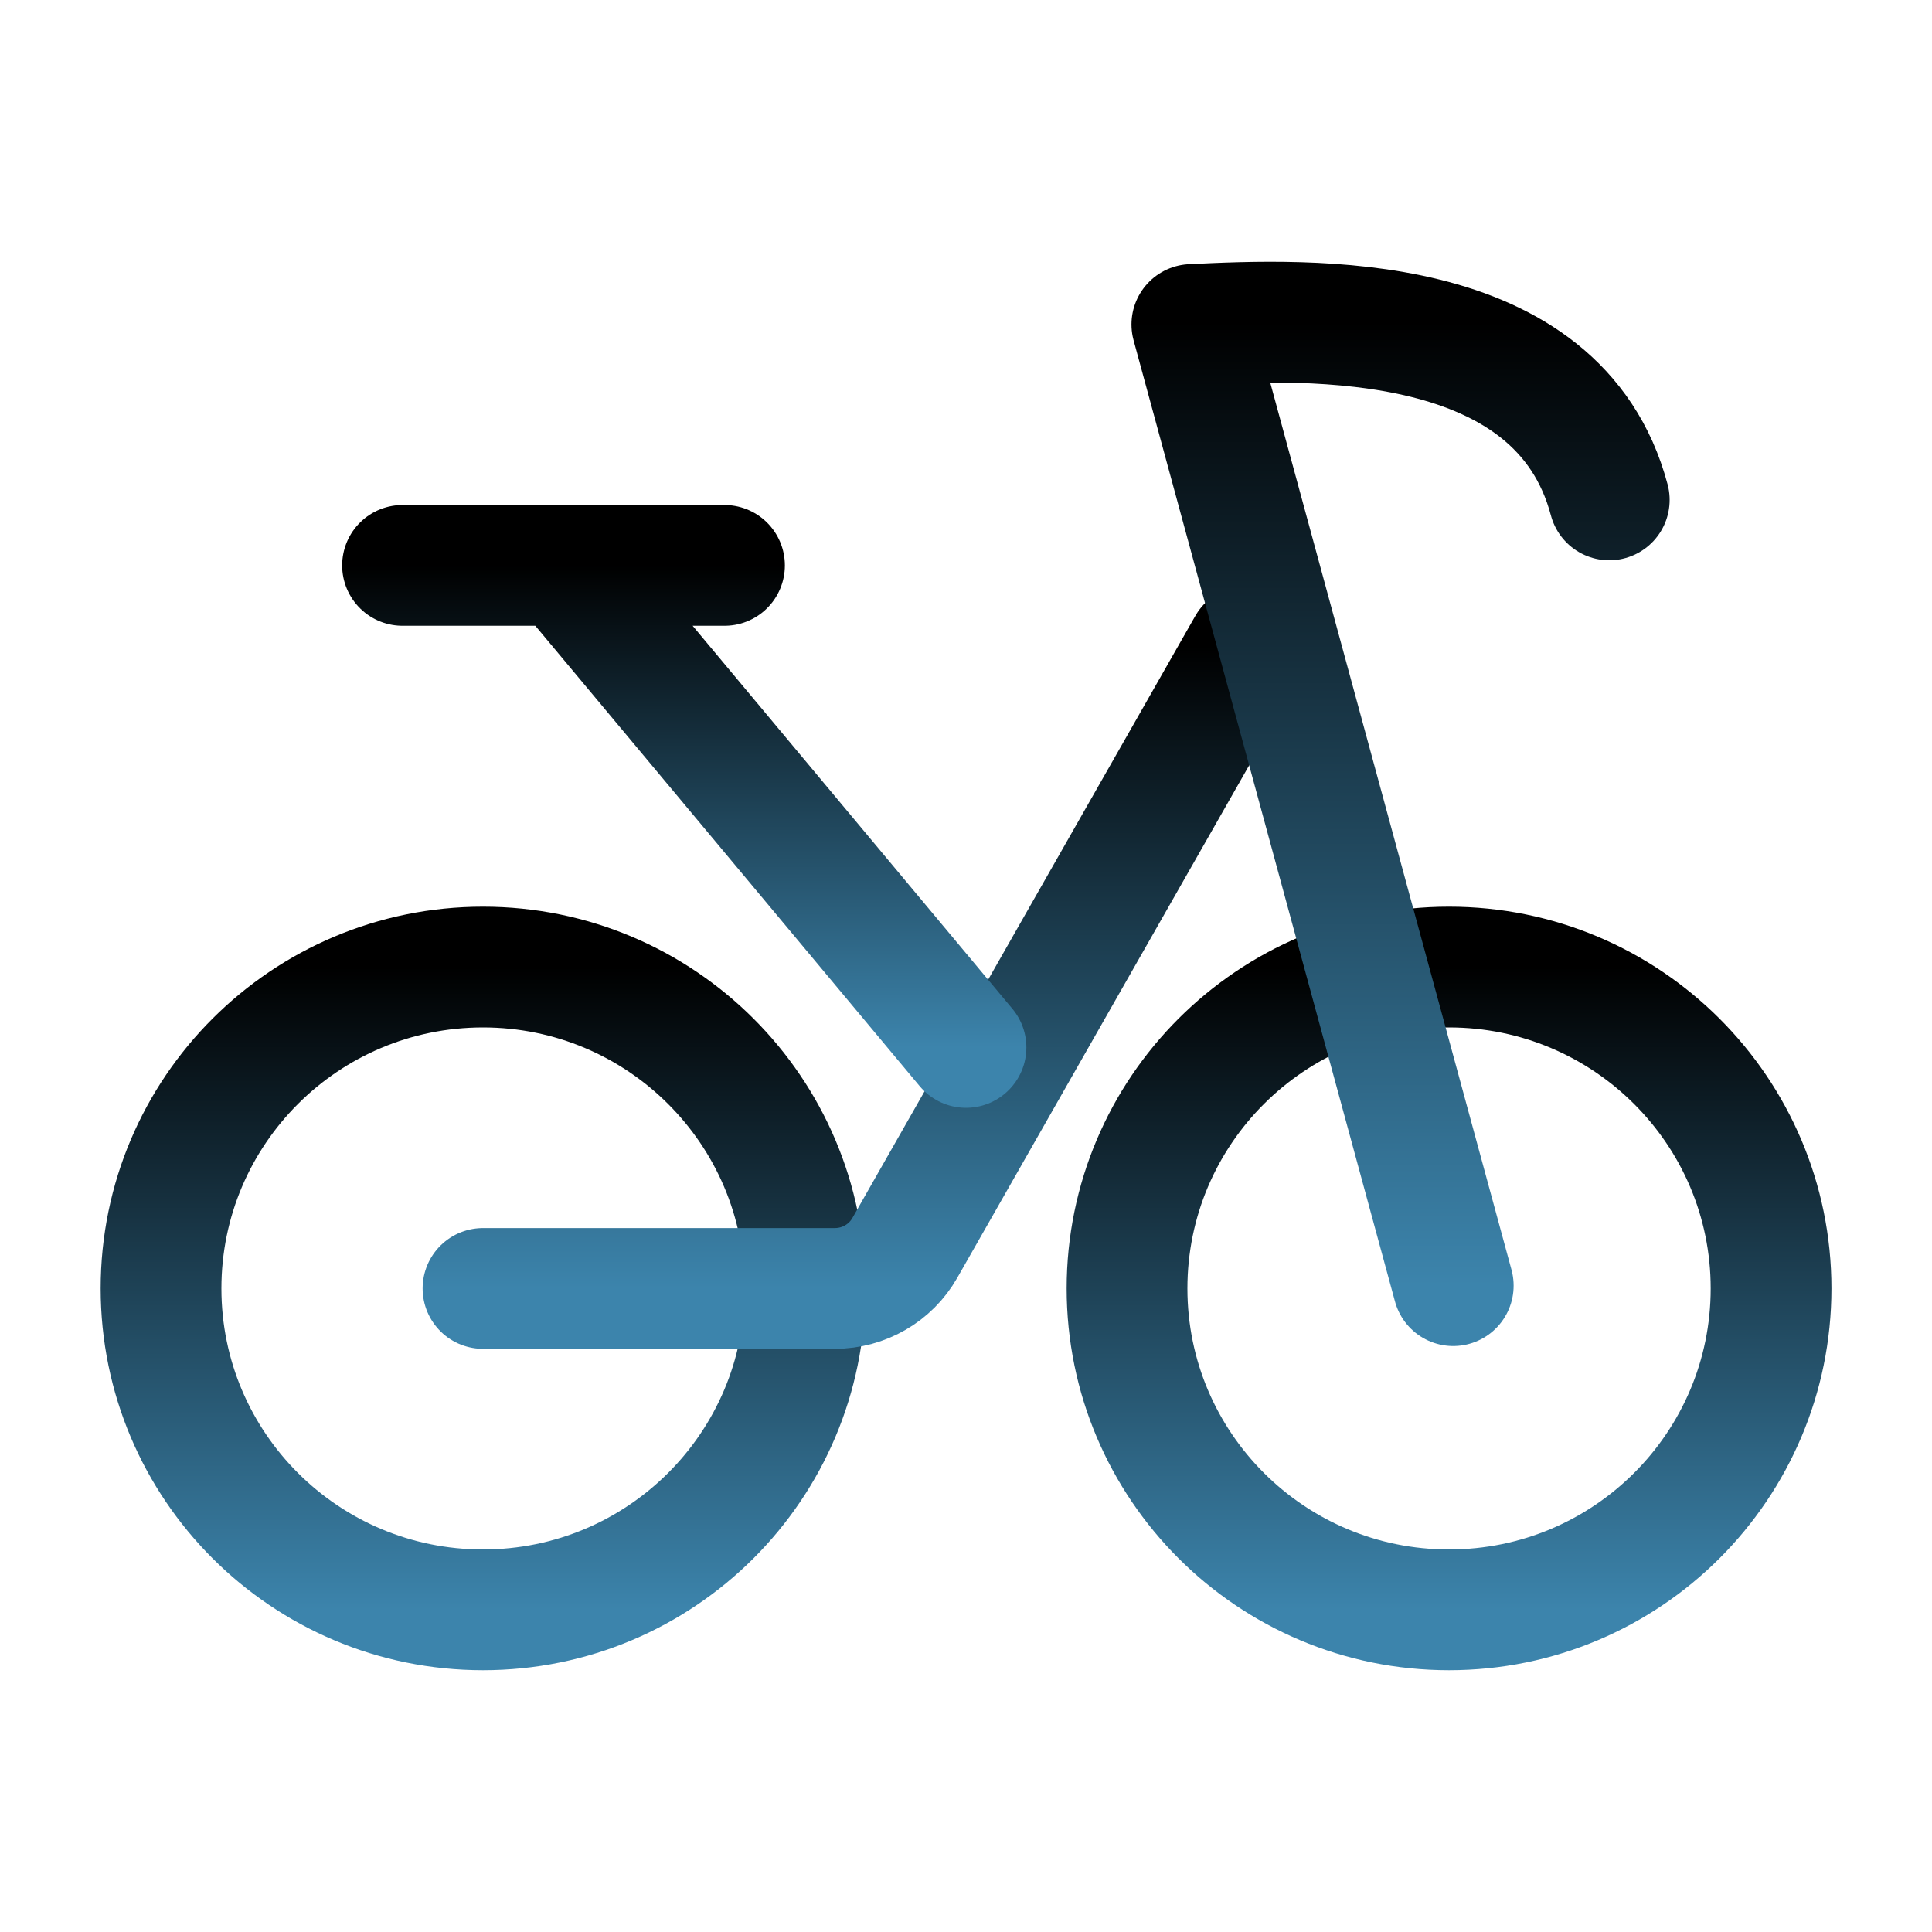
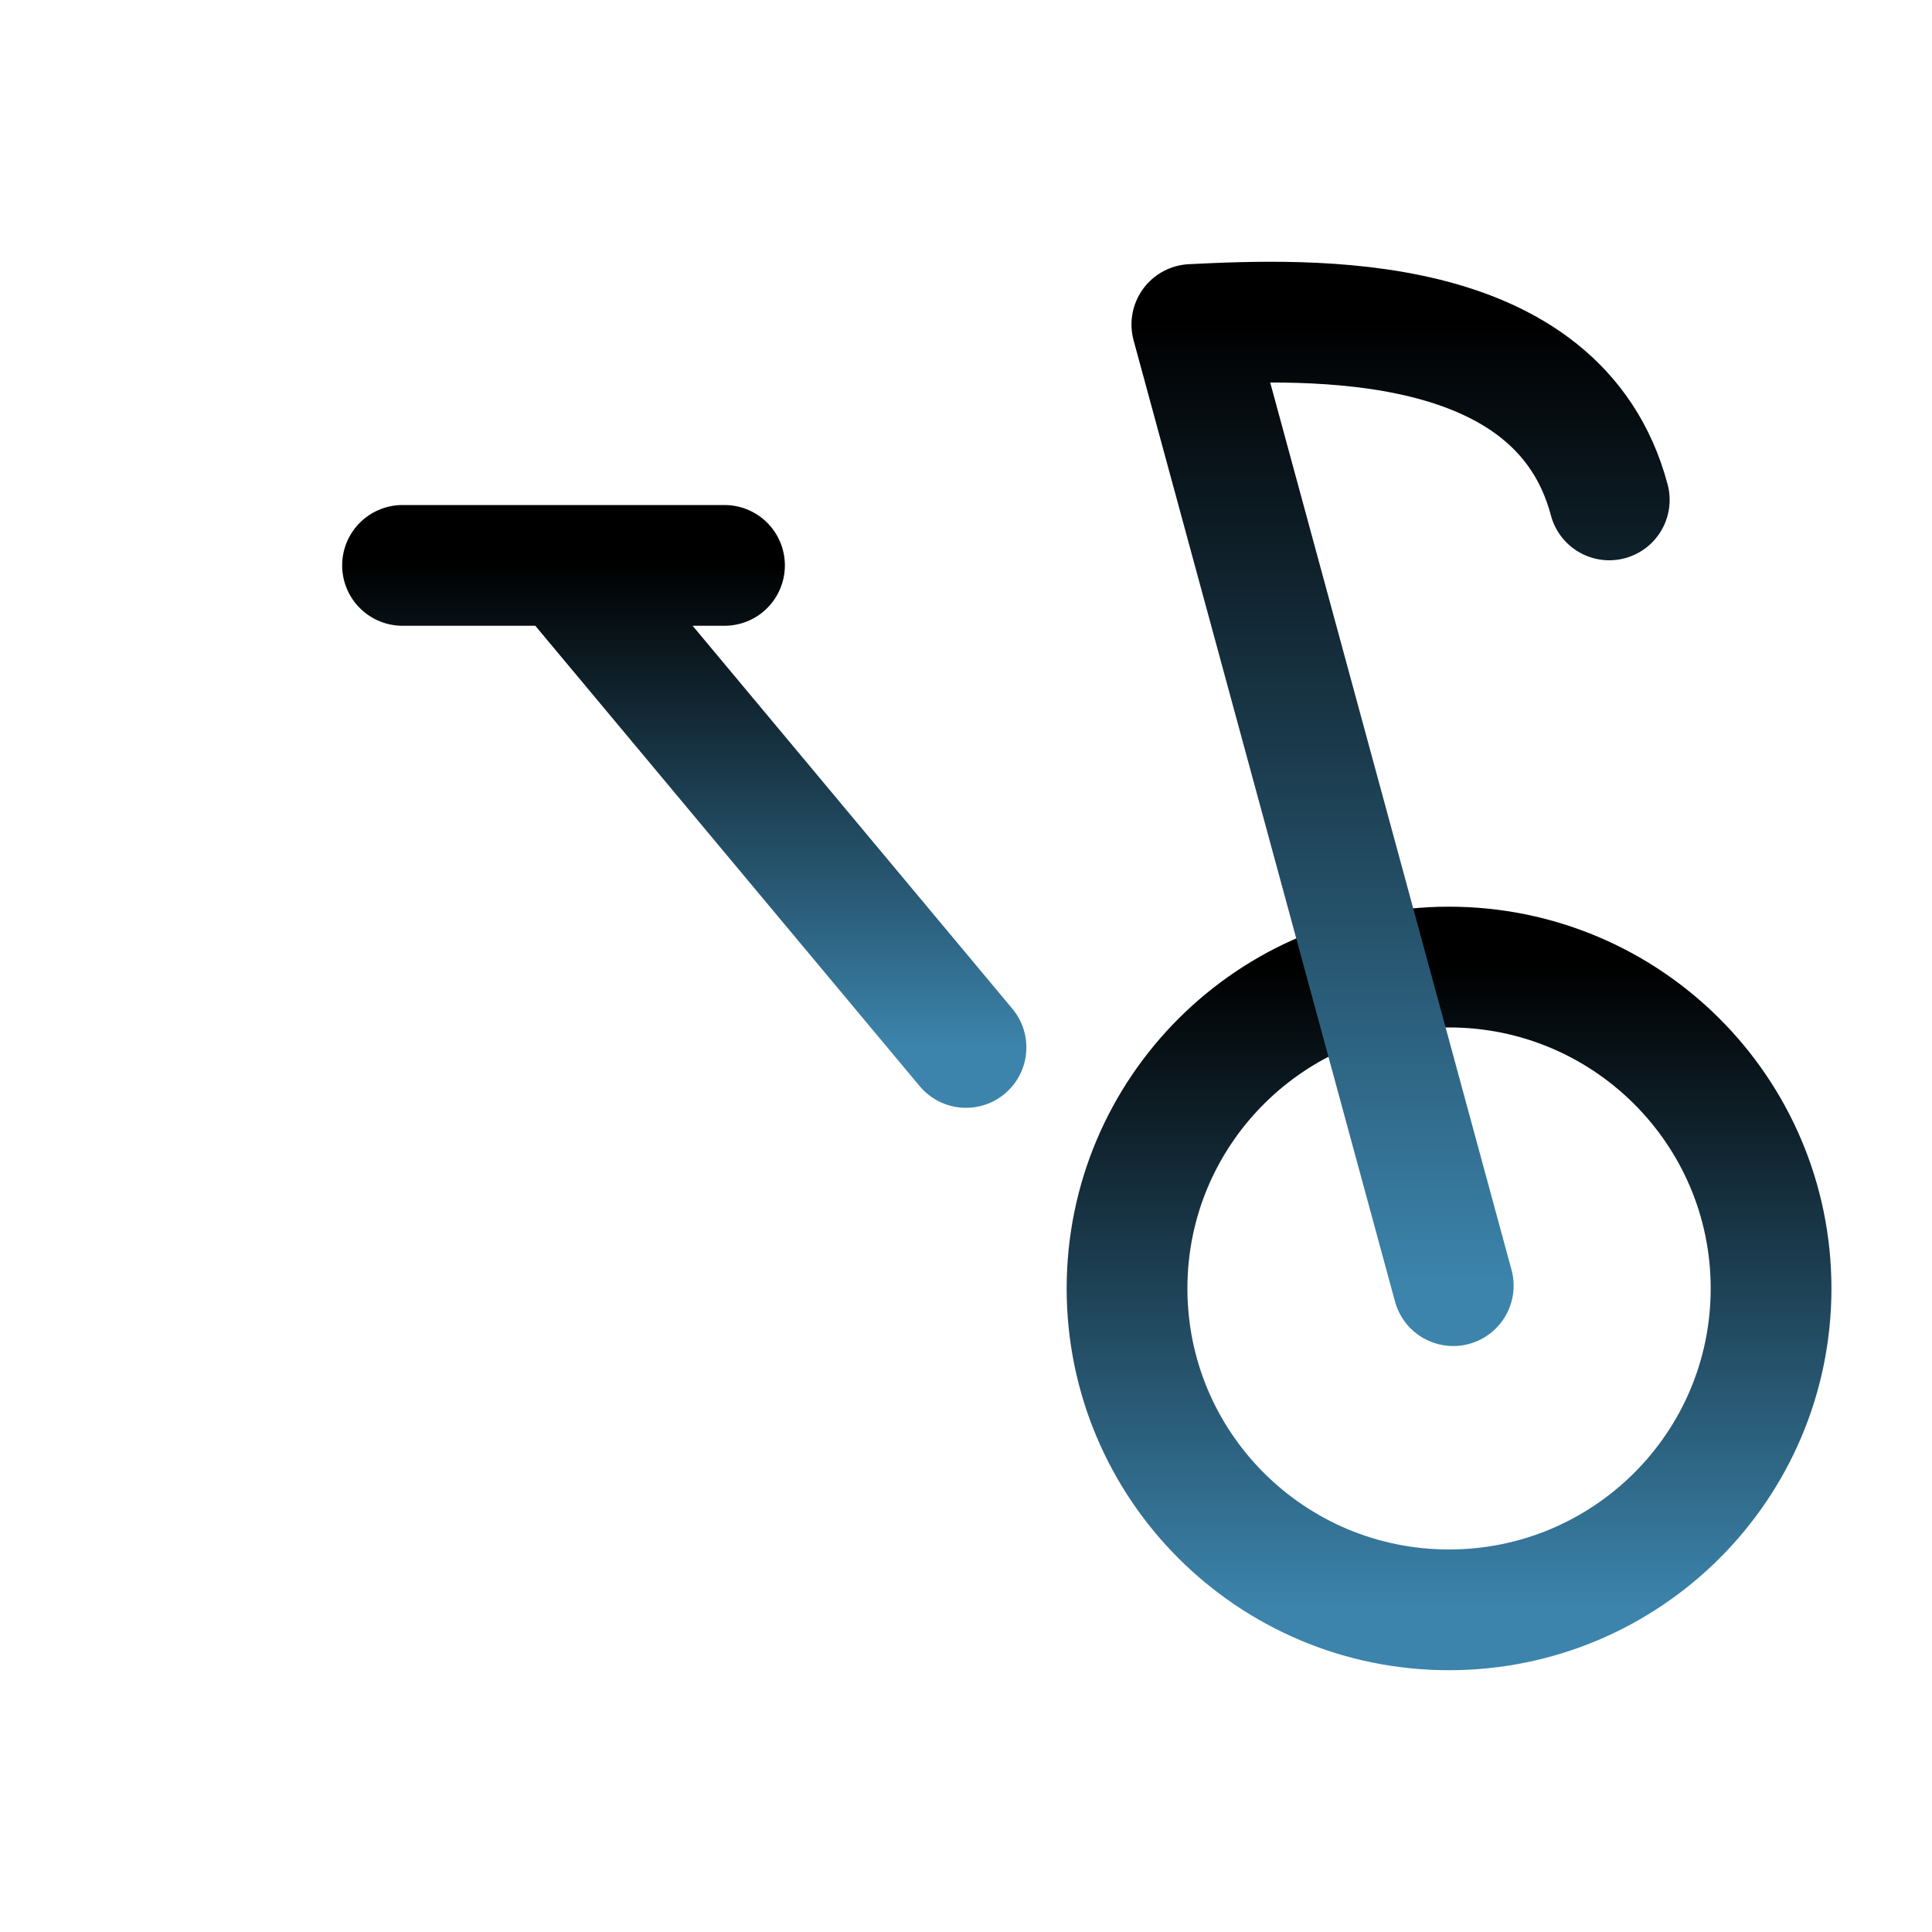
<svg xmlns="http://www.w3.org/2000/svg" width="20" height="20" viewBox="0 0 20 20" fill="none">
-   <path d="M5 16.665C6.841 16.665 8.334 15.176 8.334 13.338C8.334 11.501 6.841 10.011 5 10.011C3.159 10.011 1.667 11.501 1.667 13.338C1.667 15.176 3.159 16.665 5 16.665Z" stroke="url(#paint0_linear_1504_172)" stroke-width="1.25" stroke-linecap="round" stroke-linejoin="round" />
  <path d="M15 16.665C16.841 16.665 18.334 15.176 18.334 13.338C18.334 11.501 16.841 10.011 15 10.011C13.159 10.011 11.667 11.501 11.667 13.338C11.667 15.176 13.159 16.665 15 16.665Z" stroke="url(#paint1_linear_1504_172)" stroke-width="1.25" stroke-linecap="round" stroke-linejoin="round" />
-   <path d="M5 13.338H8.642C8.942 13.338 9.219 13.178 9.367 12.918L12.917 6.685" stroke="url(#paint2_linear_1504_172)" stroke-width="1.25" stroke-linecap="round" stroke-linejoin="round" />
  <path d="M10 10.843L5.834 5.853M5.834 5.853H4.167M5.834 5.853H7.5" stroke="url(#paint3_linear_1504_172)" stroke-width="1.25" stroke-linecap="round" stroke-linejoin="round" />
  <path d="M15.044 13.309L12.338 3.359C13.547 3.3 16.132 3.192 16.659 5.175" stroke="url(#paint4_linear_1504_172)" stroke-width="1.25" stroke-linecap="round" stroke-linejoin="round" />
  <defs>
    <linearGradient id="paint0_linear_1504_172" x1="5" y1="10.011" x2="5" y2="16.665" gradientUnits="userSpaceOnUse">
      <stop />
      <stop offset="1" stop-color="#3C84AC" />
    </linearGradient>
    <linearGradient id="paint1_linear_1504_172" x1="15" y1="10.011" x2="15" y2="16.665" gradientUnits="userSpaceOnUse">
      <stop />
      <stop offset="1" stop-color="#3C84AC" />
    </linearGradient>
    <linearGradient id="paint2_linear_1504_172" x1="8.958" y1="6.685" x2="8.958" y2="13.338" gradientUnits="userSpaceOnUse">
      <stop />
      <stop offset="1" stop-color="#3C84AC" />
    </linearGradient>
    <linearGradient id="paint3_linear_1504_172" x1="7.084" y1="5.853" x2="7.084" y2="10.843" gradientUnits="userSpaceOnUse">
      <stop />
      <stop offset="1" stop-color="#3C84AC" />
    </linearGradient>
    <linearGradient id="paint4_linear_1504_172" x1="14.498" y1="3.335" x2="14.498" y2="13.309" gradientUnits="userSpaceOnUse">
      <stop />
      <stop offset="1" stop-color="#3C84AC" />
    </linearGradient>
  </defs>
</svg>